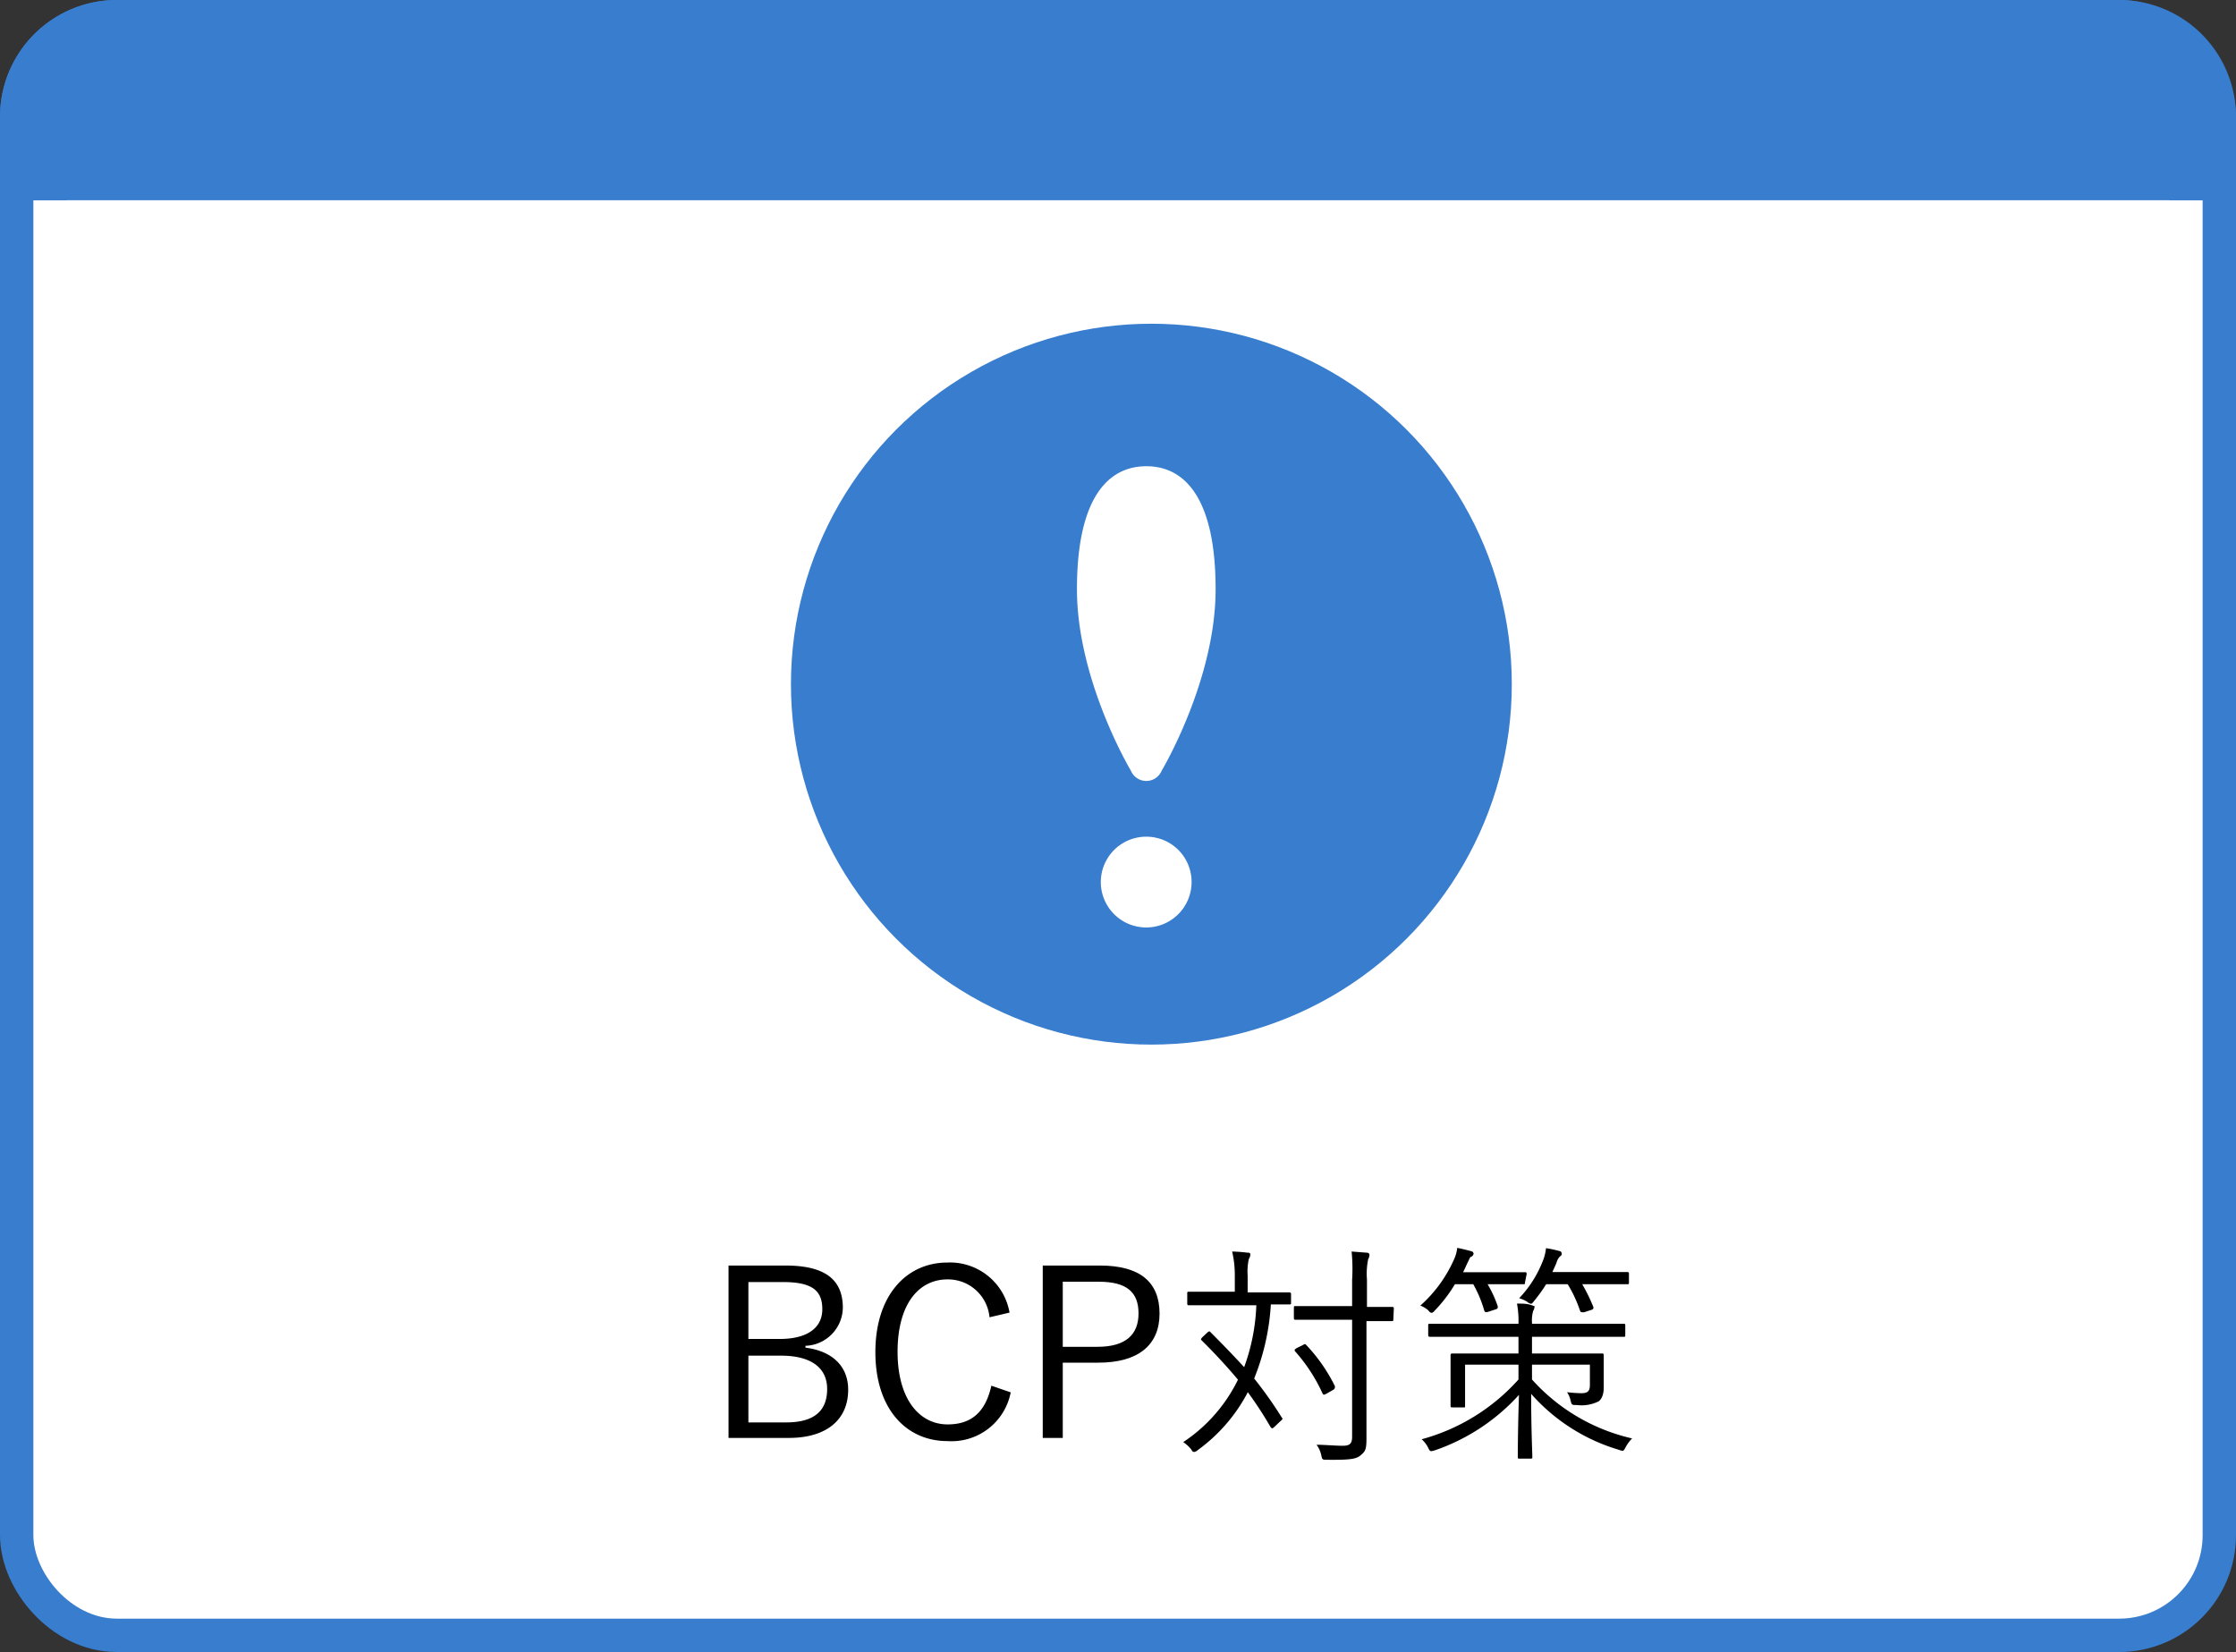
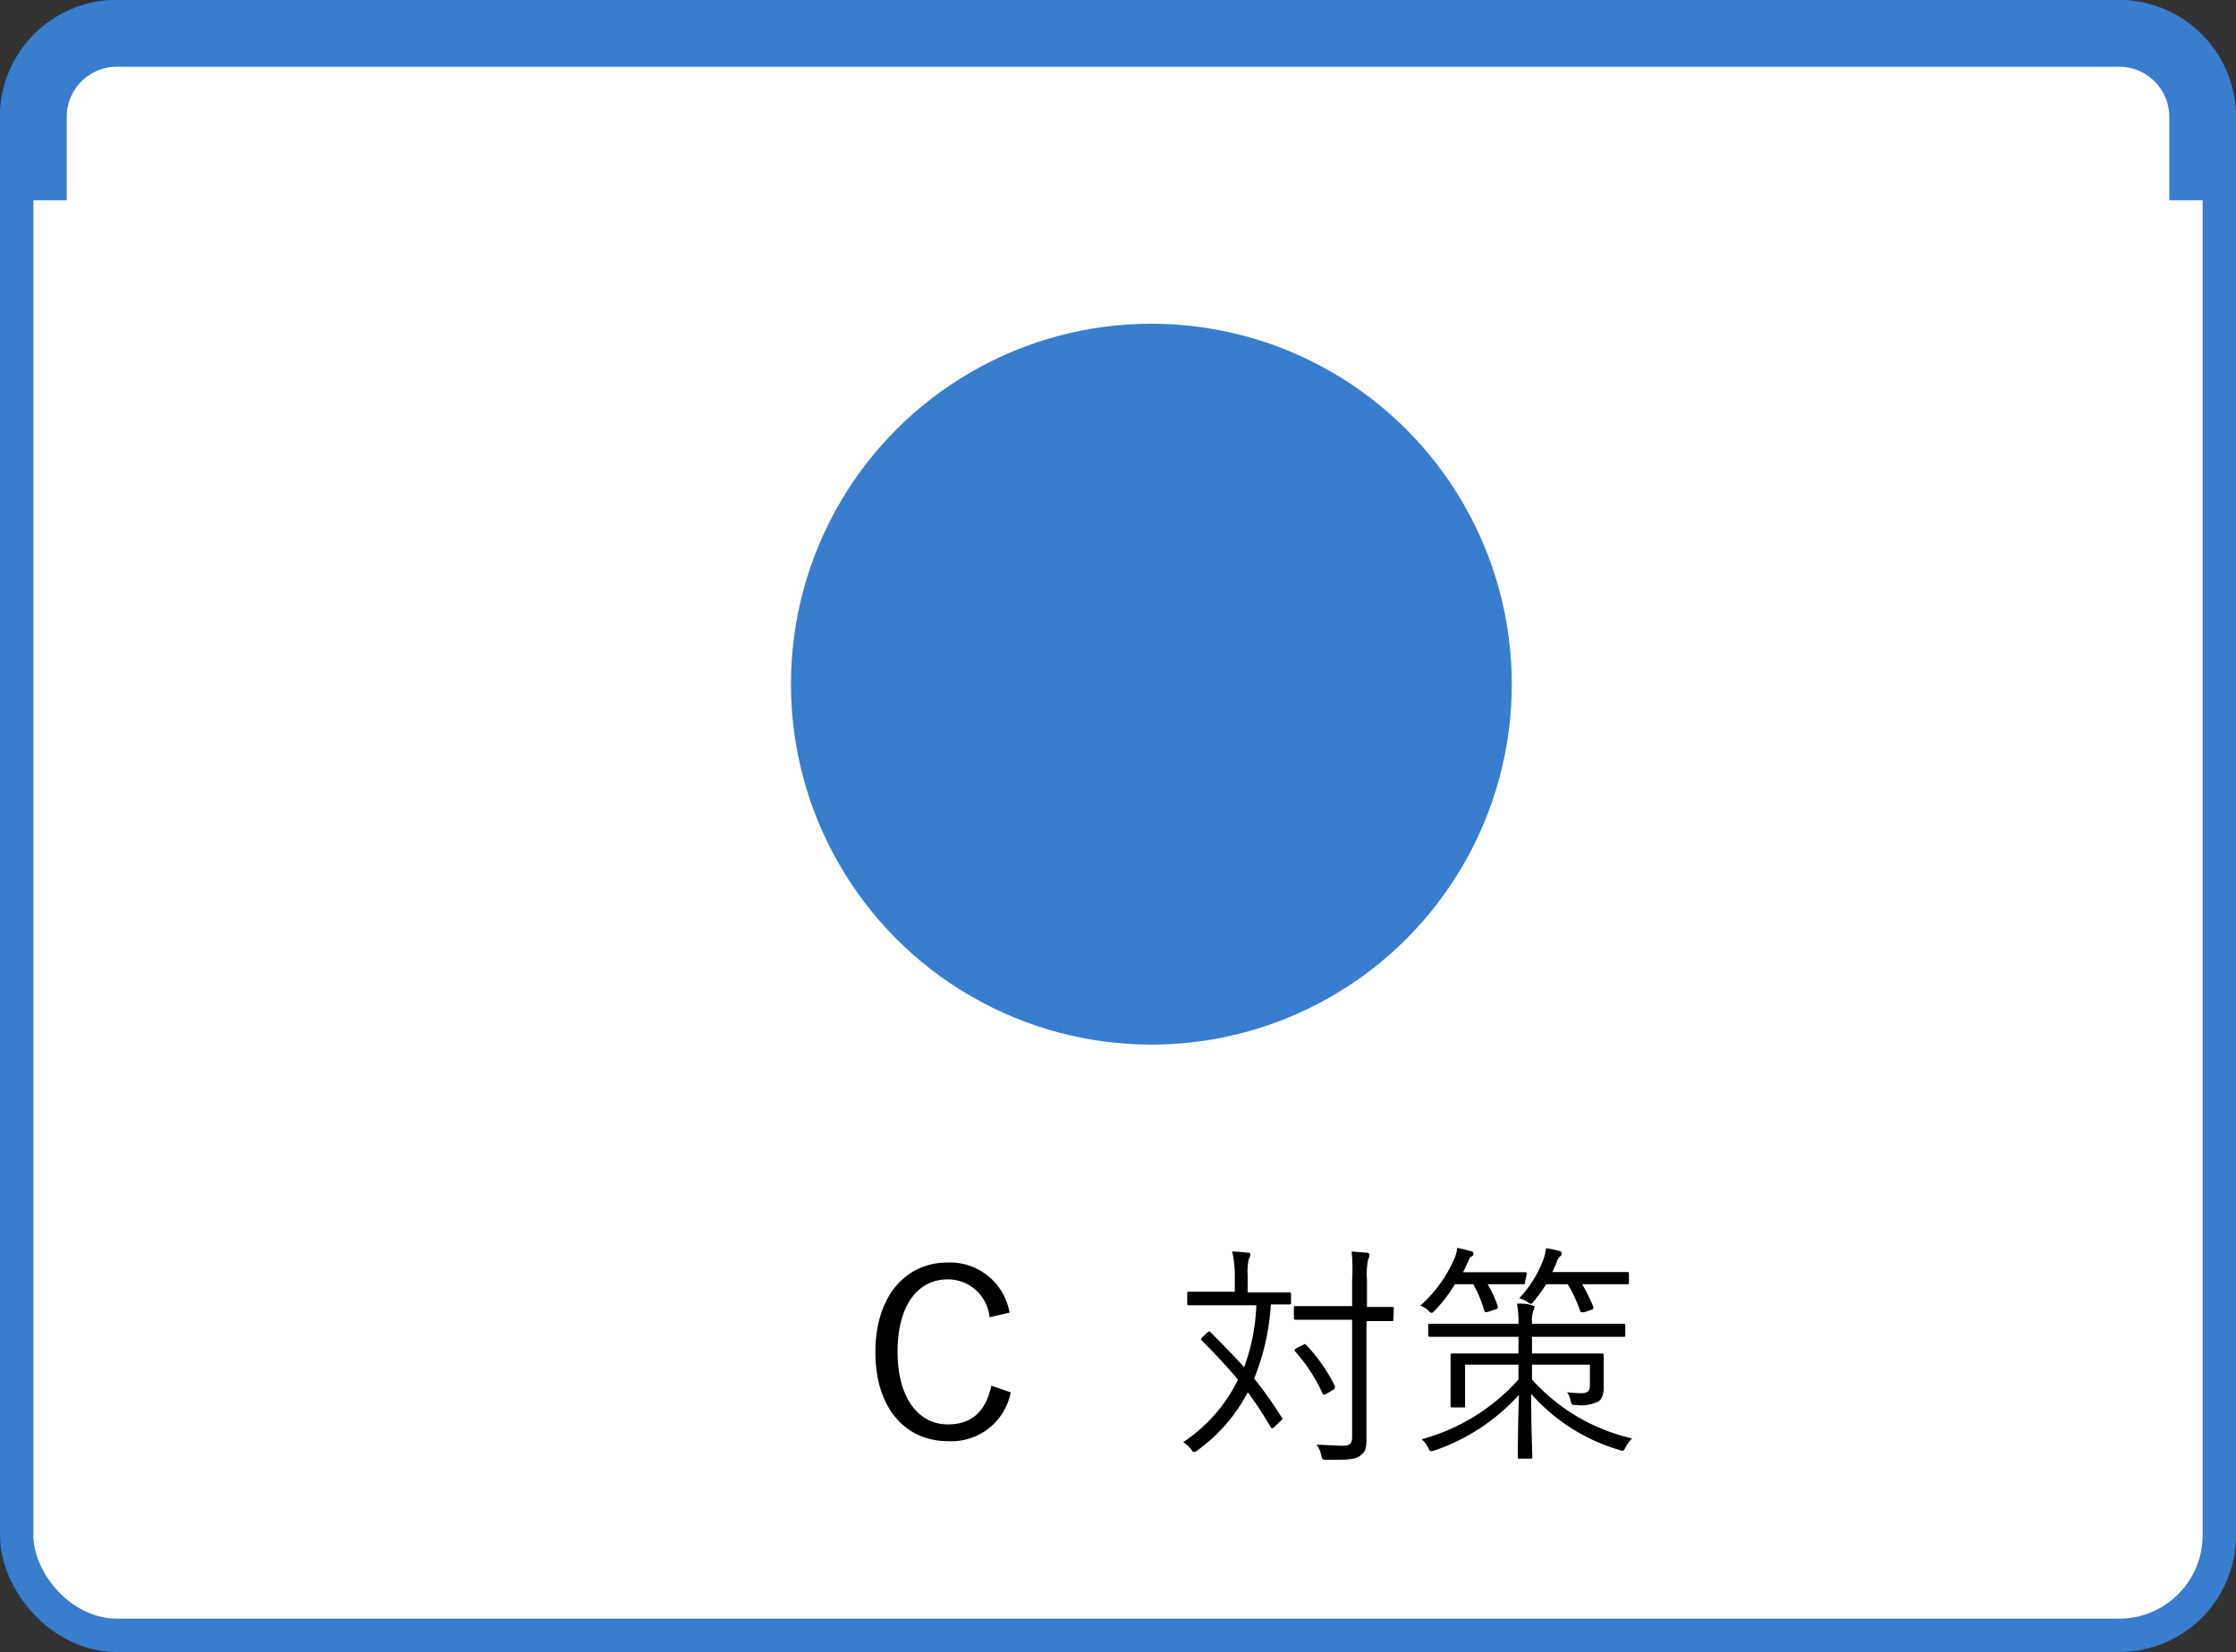
<svg xmlns="http://www.w3.org/2000/svg" width="134" height="99" viewBox="0 0 134 99">
  <rect x="0" y="0" width="134" height="99" fill="#333333" stroke="none" />
  <defs>
    <style>.cls-1{fill:none;stroke:#387dce;stroke-miterlimit:10;stroke-width:4px;}.cls-2{fill:#fff;}.cls-3{fill:#387dce;}</style>
  </defs>
  <title>icn-service03</title>
  <g id="レイヤー_2" data-name="レイヤー 2">
    <g id="レイヤー_1-2" data-name="レイヤー 1">
      <rect class="cls-1" x="2" y="2" width="130" height="95" rx="5" />
      <rect class="cls-2" x="2" y="2" width="130" height="95" rx="5" />
      <circle class="cls-3" cx="69" cy="41" r="21.6" />
-       <path class="cls-2" d="M72.85,35.31c0,5.47-3.23,10.87-3.23,10.87a1,1,0,0,1-1.85,0s-3.23-5.4-3.23-10.87,1.86-7.37,4.16-7.37S72.85,29.85,72.85,35.31Z" />
-       <path class="cls-2" d="M71.41,52.85a2.72,2.72,0,1,1-2.71-2.71A2.71,2.71,0,0,1,71.41,52.85Z" />
-       <path d="M47.08,75.84c2.48,0,3.43.93,3.43,2.54a2.32,2.32,0,0,1-2.24,2.27v.11c1.64.21,2.56,1.14,2.56,2.52,0,1.81-1.31,2.89-3.55,2.89H43.66V75.84Zm-2.23,4.4h1.87c1.68,0,2.56-.68,2.56-1.78s-.58-1.63-2.35-1.63H44.85Zm0,5h2.27c1.68,0,2.45-.7,2.45-2s-1-2-2.77-2H44.85Z" />
      <path d="M59.3,78.94a2.5,2.5,0,0,0-2.51-2.27c-1.75,0-3,1.5-3,4.34s1.31,4.35,3,4.35c1.38,0,2.26-.69,2.62-2.32l1.16.4a3.61,3.61,0,0,1-3.79,2.92c-2.48,0-4.32-1.94-4.32-5.33s1.85-5.37,4.32-5.37a3.62,3.62,0,0,1,3.72,3Z" />
-       <path d="M65.92,75.84c2.41,0,3.57,1,3.57,2.88s-1.27,2.94-3.67,2.94H63.69v4.51h-1.2V75.84Zm-2.23,4.87h2.08c1.69,0,2.46-.73,2.46-2s-.7-1.9-2.38-1.9H63.69Z" />
      <path d="M77.37,78.06c0,.1,0,.11-.12.11l-1.09,0a14,14,0,0,1-1,4.44,24.09,24.09,0,0,1,1.65,2.33c.07.08.07.11-.07.22l-.39.37c-.08.08-.14.08-.2,0a22.94,22.94,0,0,0-1.37-2.1,10,10,0,0,1-3,3.47.41.41,0,0,1-.21.11c-.06,0-.1,0-.18-.15a2.22,2.22,0,0,0-.48-.44,9.45,9.45,0,0,0,3.28-3.74q-1-1.19-2.16-2.34c-.08-.07-.07-.08,0-.18l.33-.31c.1-.08.13-.09.2,0,.67.67,1.33,1.35,2,2.08a12,12,0,0,0,.73-3.71H73c-1.24,0-1.65,0-1.73,0s-.12,0-.12-.11v-.59c0-.1,0-.11.12-.11s.49,0,1.73,0H74v-1A6.18,6.18,0,0,0,73.84,75a8.82,8.82,0,0,1,.92.07c.11,0,.17,0,.17.12a.54.54,0,0,1-.09.26,3.48,3.48,0,0,0-.07,1v1h.75c1.26,0,1.66,0,1.73,0s.12,0,.12.11Zm6.13,1c0,.1,0,.11-.11.11s-.44,0-1.5,0v4.84c0,.77,0,1.54,0,2.21s-.08.76-.36,1-.74.27-2,.26c-.28,0-.29,0-.35-.28a1.62,1.62,0,0,0-.28-.62c.49,0,1.12.06,1.56.06s.57-.13.57-.55V79.09h-1.7c-1.21,0-1.61,0-1.68,0s-.11,0-.11-.11v-.6c0-.1,0-.11.11-.11s.47,0,1.68,0h1.7V76.7A10.64,10.64,0,0,0,81,75l.91.07c.11,0,.16.07.16.13a.65.65,0,0,1-.08.27,4.3,4.3,0,0,0-.07,1.21v1.64c1.06,0,1.43,0,1.5,0s.11,0,.11.11Zm-5.43,1.55c.12-.08.15-.08.22,0A10,10,0,0,1,80,83.07c0,.1,0,.13-.07.2l-.42.24c-.17.09-.2.09-.25,0A10,10,0,0,0,77.63,81c-.07-.08-.07-.11.07-.21Z" />
      <path d="M91.39,76.85c0,.1,0,.11-.11.11s-.42,0-1.52,0h-.61a6.83,6.83,0,0,1,.61,1.33c0,.1,0,.14-.14.18l-.43.14c-.18.06-.21,0-.24-.07a7.24,7.24,0,0,0-.66-1.58h-1.1A8.7,8.7,0,0,1,86,78.52c-.09.1-.14.15-.19.15s-.11,0-.21-.14a1.54,1.54,0,0,0-.48-.29,8.08,8.08,0,0,0,2-2.73,2.24,2.24,0,0,0,.21-.73c.29.06.59.13.83.2a.17.17,0,0,1,.15.15.23.23,0,0,1-.14.18c-.07,0-.11.14-.21.34s-.18.4-.28.59h2.18c1.1,0,1.45,0,1.52,0s.11,0,.11.11Zm.42,5.82a11.48,11.48,0,0,0,6,3.53,2.42,2.42,0,0,0-.38.51c-.14.27-.14.27-.42.17a11.26,11.26,0,0,1-5.25-3.35c0,2.15.07,3.51.07,3.77,0,.1,0,.11-.11.11h-.66c-.09,0-.1,0-.1-.11,0-.26,0-1.59.07-3.71A12.1,12.1,0,0,1,86,86.91c-.27.08-.3.1-.42-.17a1.77,1.77,0,0,0-.38-.49A12,12,0,0,0,91,82.67v-.89H87.8v1.45c0,.64,0,.86,0,1s0,.11-.1.11h-.66c-.09,0-.11,0-.11-.11s0-.3,0-1v-1c0-.71,0-.94,0-1s0-.12.11-.12.58,0,2,0H91v-1H87.58c-1.35,0-1.79,0-1.86,0s-.13,0-.13-.11v-.56c0-.1,0-.11.13-.11s.51,0,1.86,0H91a5.67,5.67,0,0,0-.09-1.21c.31,0,.59,0,.86.09s.19.07.19.12a.53.53,0,0,1-.08.23,2.09,2.09,0,0,0-.07.71v.06h3.6c1.34,0,1.79,0,1.88,0s.11,0,.11.11V80c0,.1,0,.11-.11.11s-.54,0-1.88,0h-3.6v1H94c1.43,0,1.93,0,2,0s.11,0,.11.12,0,.26,0,.74v.18c0,.39,0,.72,0,1s-.06.65-.31.83a2.31,2.31,0,0,1-1.3.22c-.3,0-.31,0-.38-.28a1.37,1.37,0,0,0-.21-.49,7.77,7.77,0,0,0,.86.06c.36,0,.51-.11.51-.49V81.78H91.81Zm5.81-5.82c0,.1,0,.11-.11.11s-.48,0-1.69,0h-1a10.34,10.34,0,0,1,.67,1.37c0,.1,0,.13-.13.17l-.43.14c-.19,0-.2,0-.24-.09a7.74,7.74,0,0,0-.74-1.59H92.66a9.85,9.85,0,0,1-.72,1c-.09.11-.13.17-.19.17a.49.49,0,0,1-.23-.12,1.8,1.8,0,0,0-.48-.21,6.82,6.82,0,0,0,1.47-2.37,2.83,2.83,0,0,0,.14-.63,6.52,6.52,0,0,1,.8.17.15.15,0,0,1,.14.15c0,.07,0,.11-.11.18a.83.83,0,0,0-.2.37c-.08.19-.17.39-.25.56h2.79c1.21,0,1.61,0,1.69,0s.11,0,.11.11Z" />
      <path class="cls-1" d="M2,12V7A5,5,0,0,1,7,2H127a5,5,0,0,1,5,5v5" />
-       <path class="cls-3" d="M2,12V7A5,5,0,0,1,7,2H127a5,5,0,0,1,5,5v5" />
    </g>
  </g>
</svg>